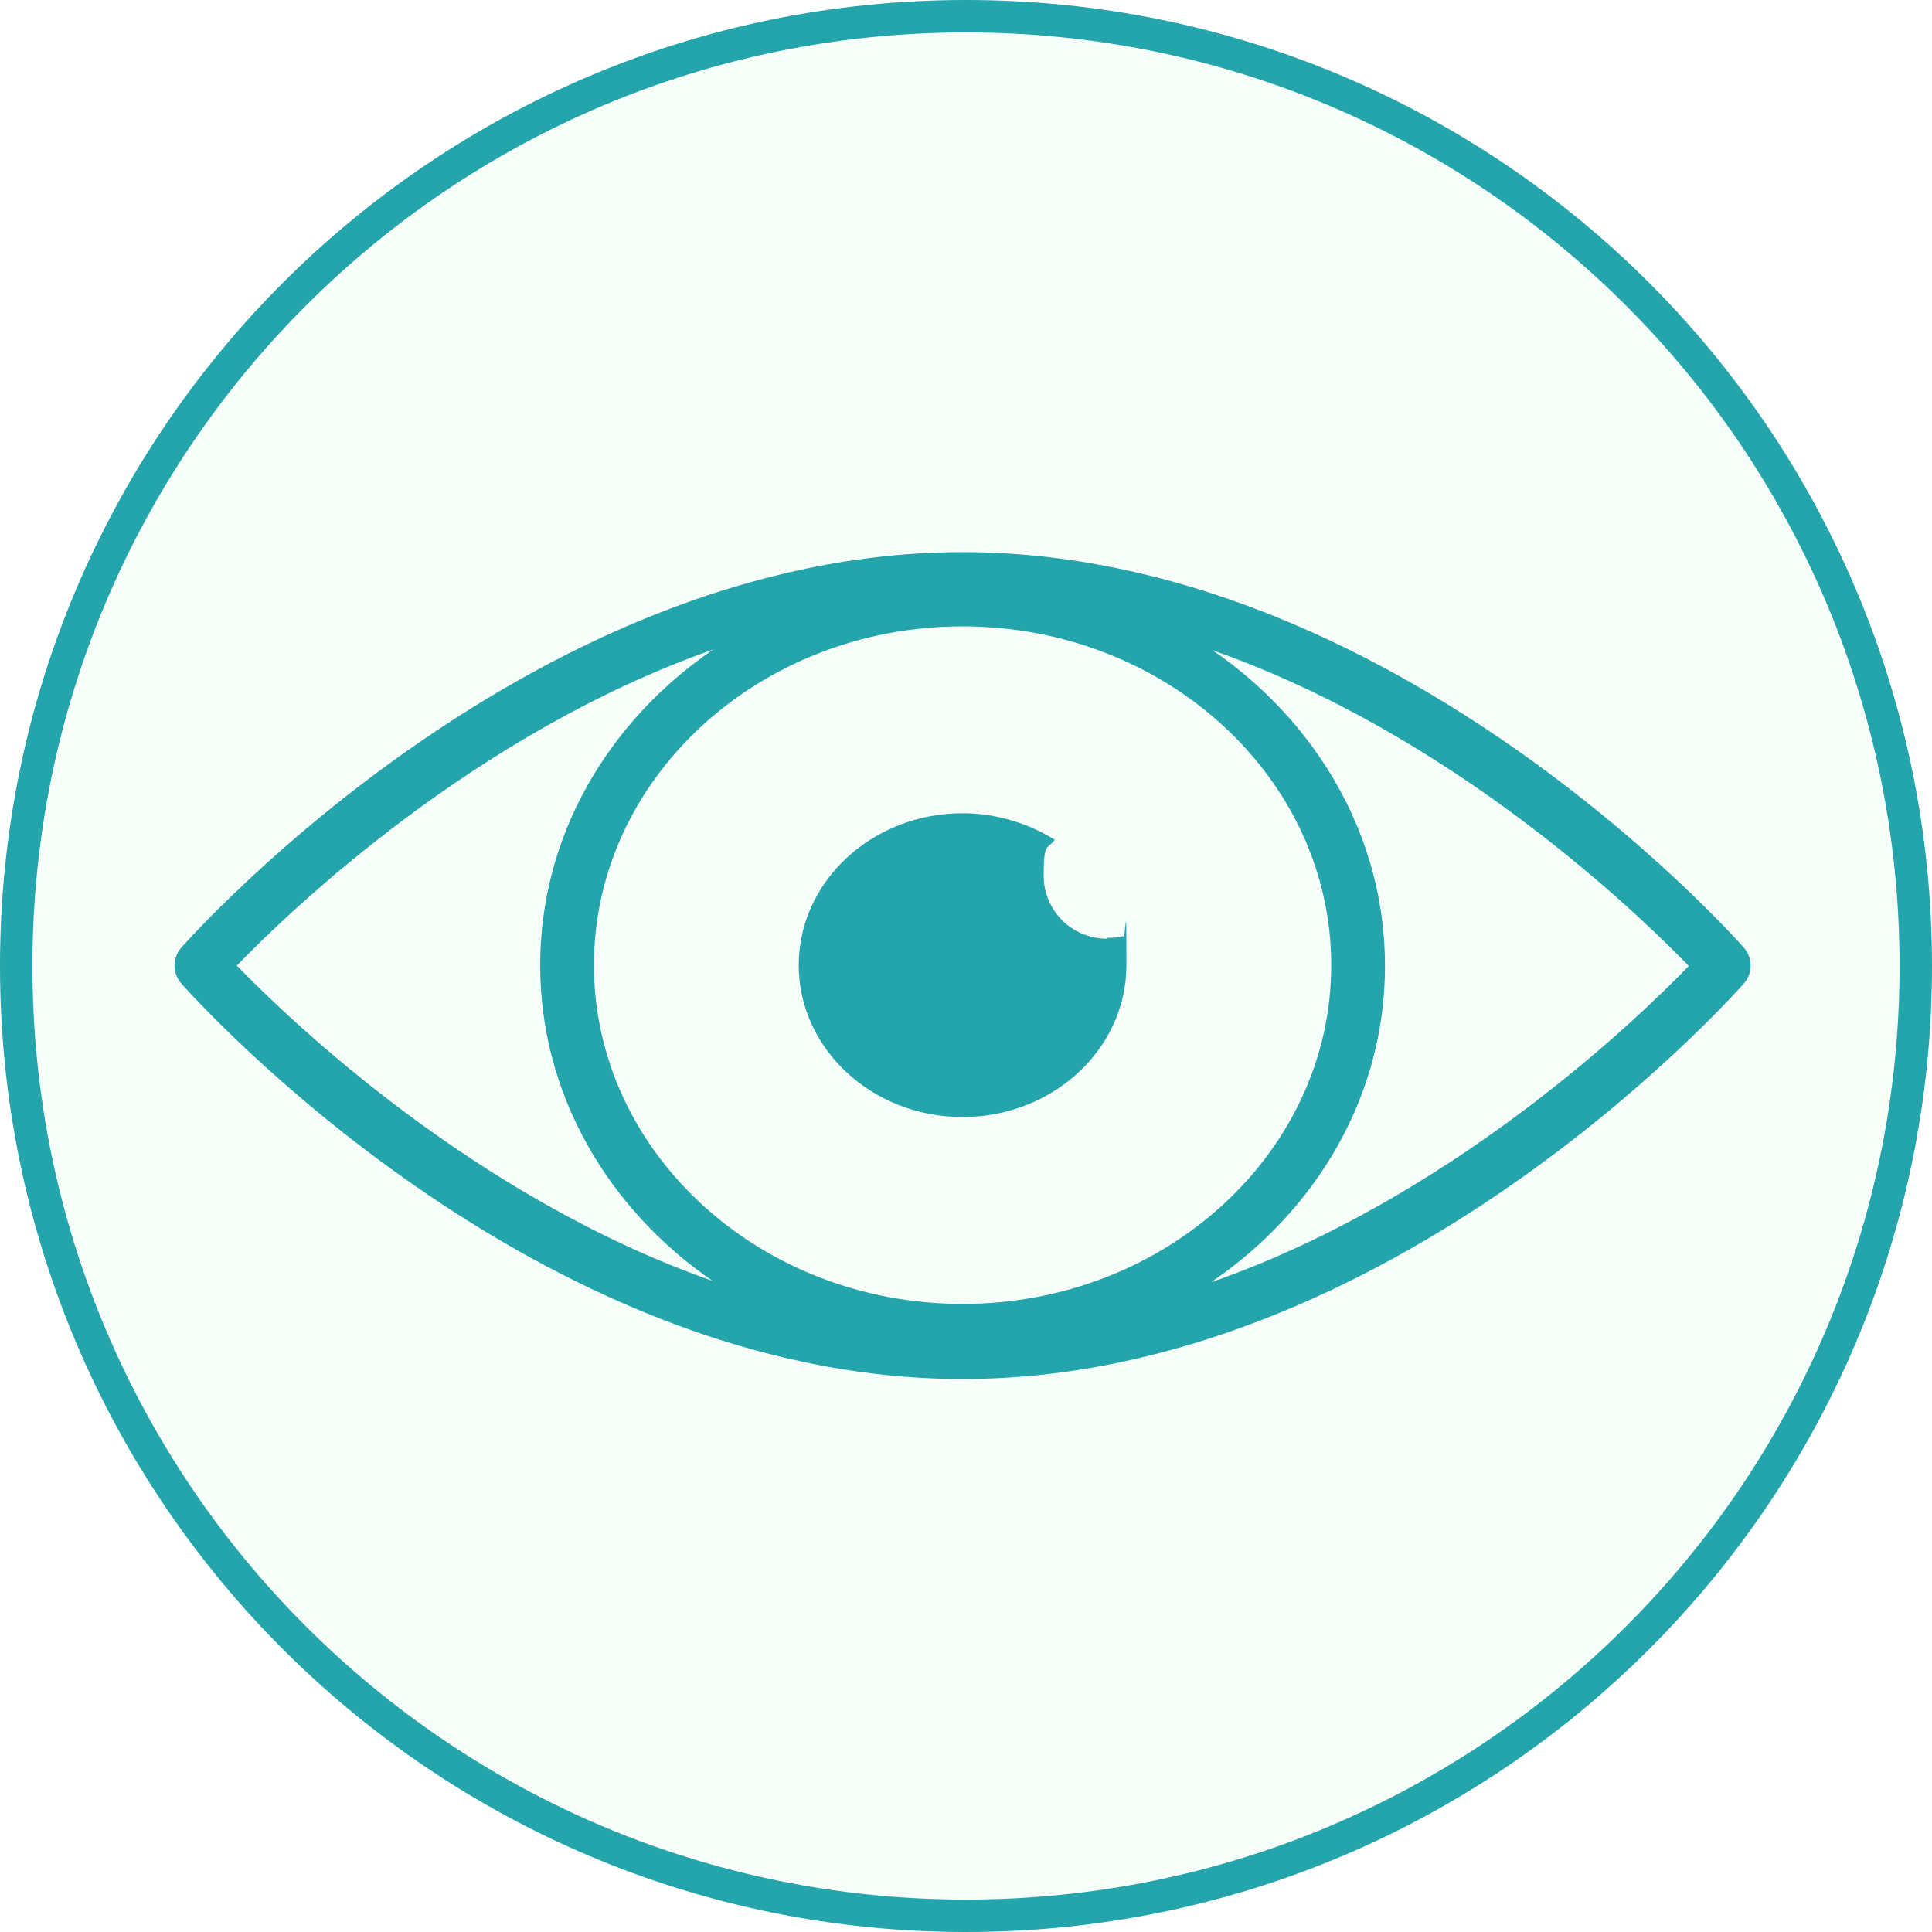
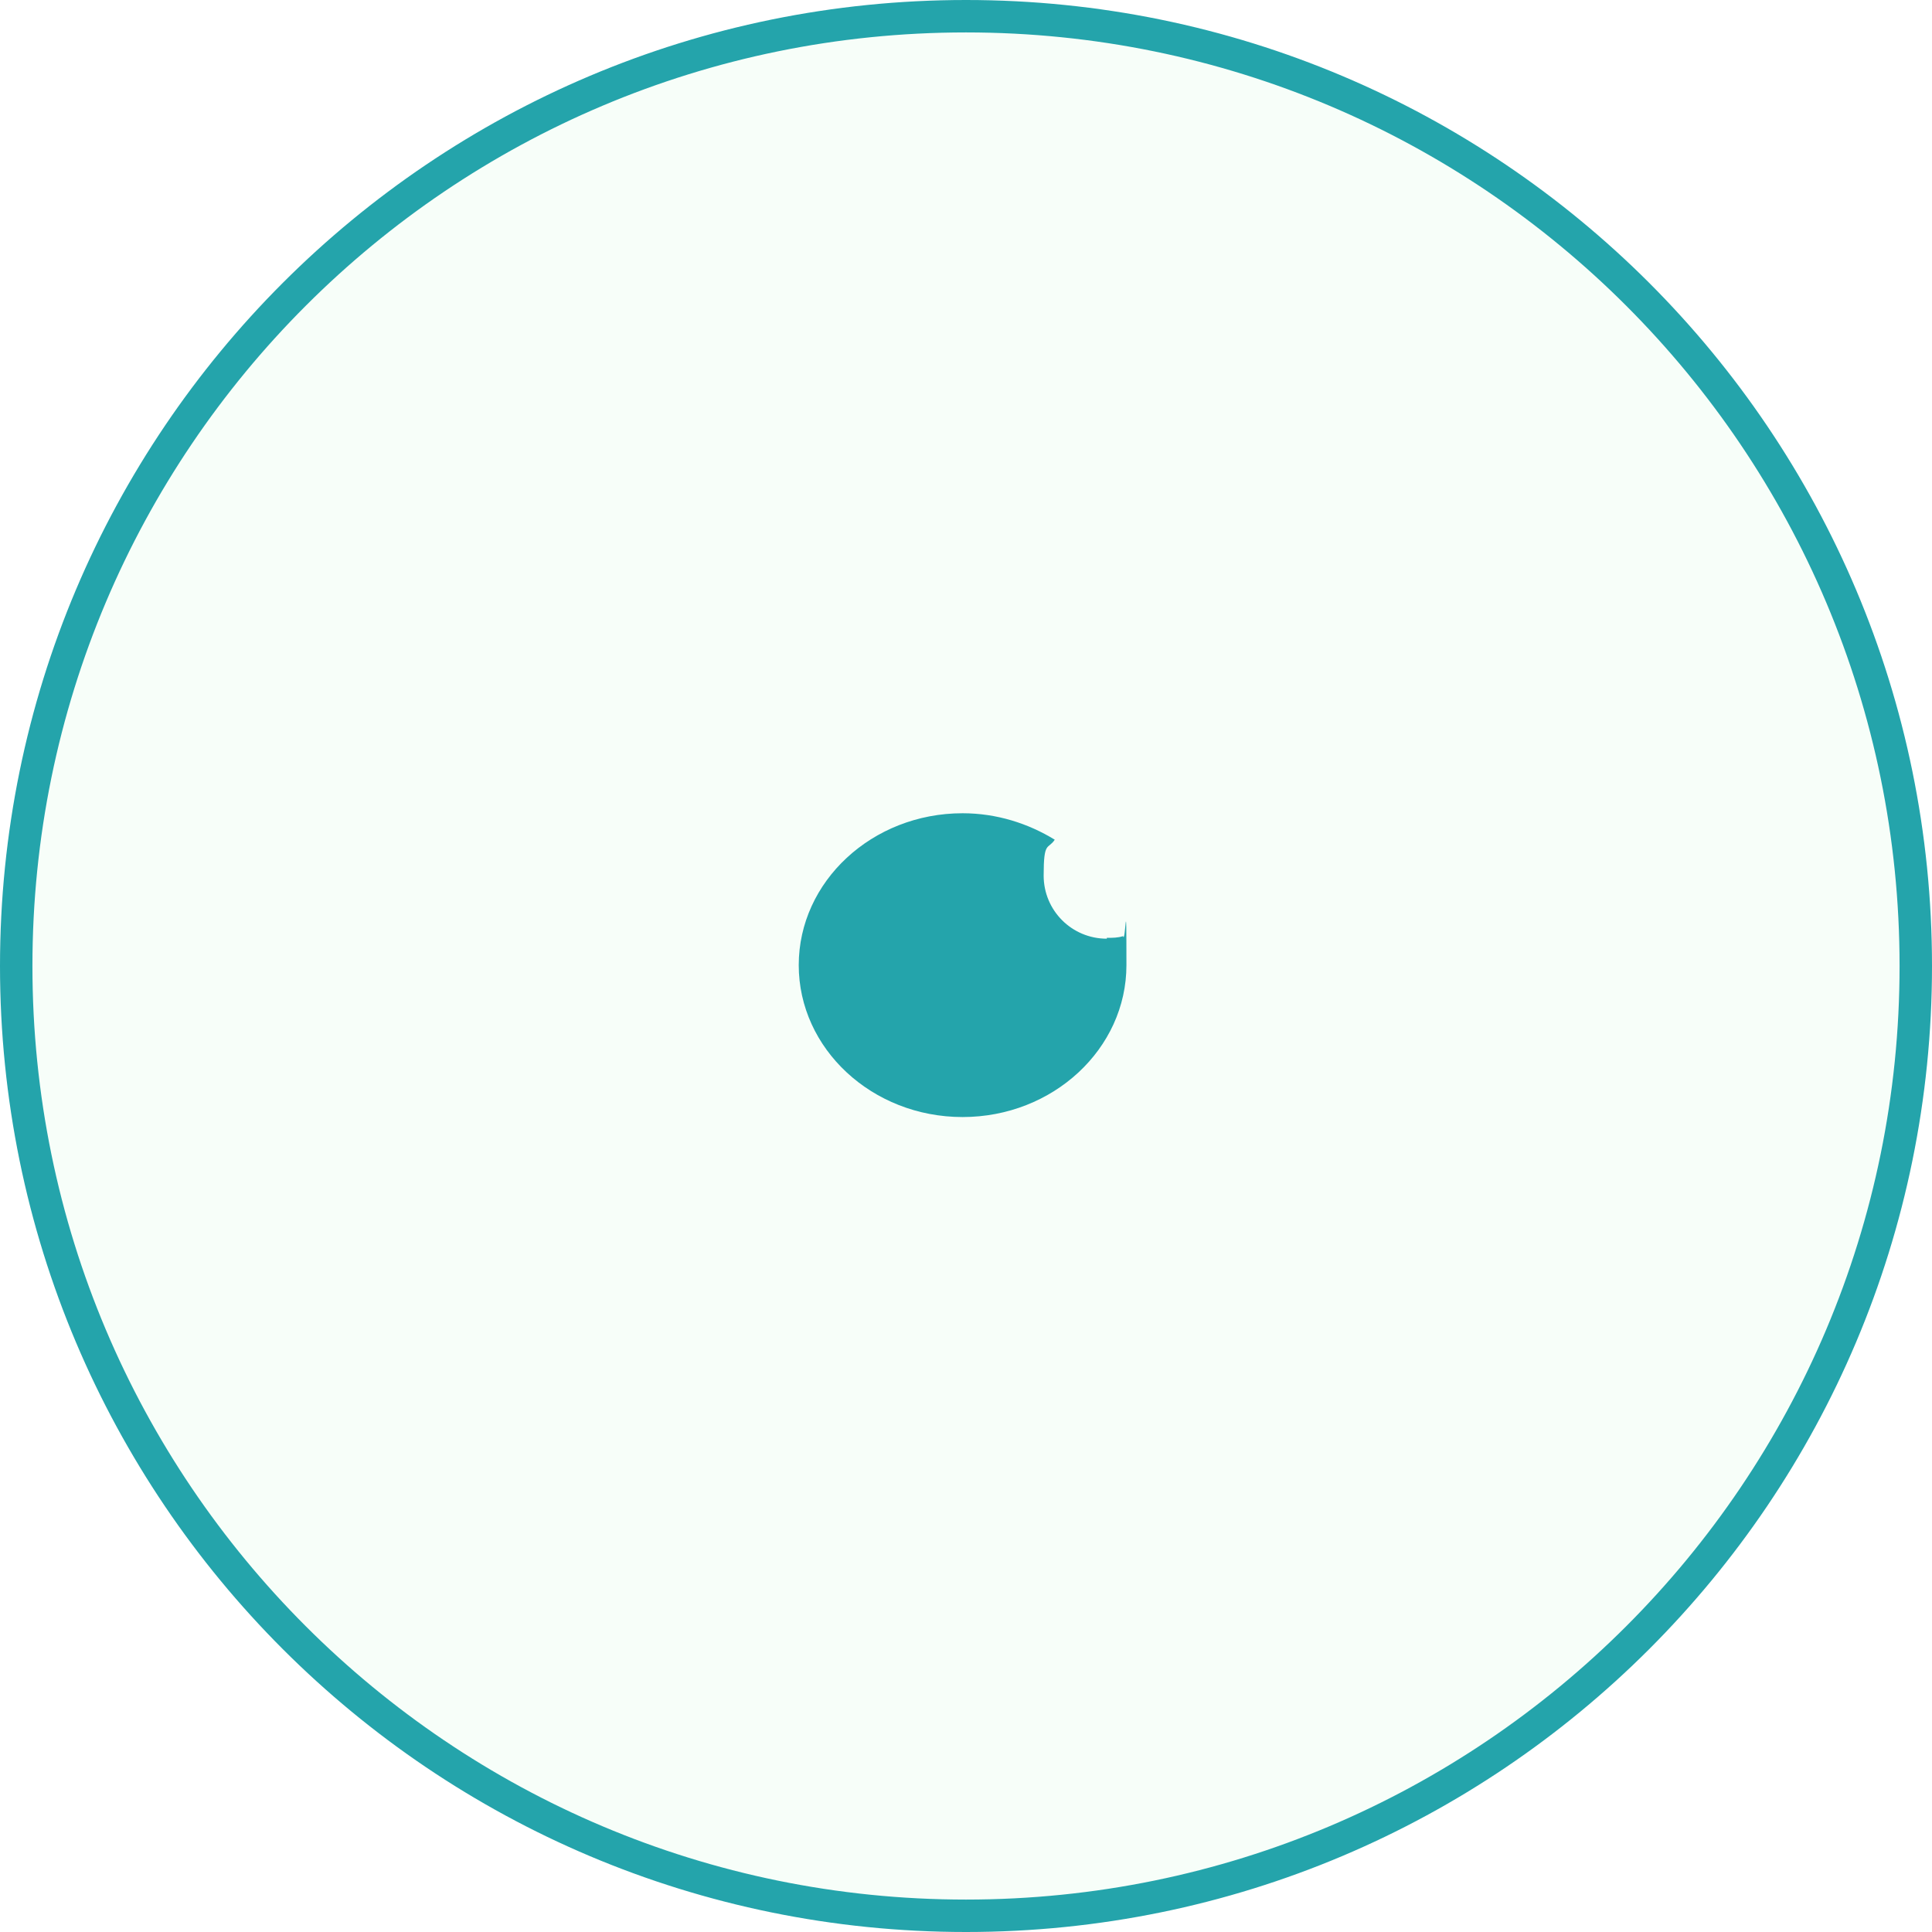
<svg xmlns="http://www.w3.org/2000/svg" id="uuid-f8b01376-0f37-4f9a-80e4-a9c2cd78a8e8" viewBox="0 0 226.4 226.4">
  <defs>
    <style>.uuid-3b211d4c-8b8a-40df-9a8f-23f700ec6eb3,.uuid-adbb2c82-40be-474d-aa55-c005c0dac3f1{fill:none;}.uuid-e288d8c0-0963-44f5-ba0f-2fb612b6cea6{fill:#aef9c0;opacity:.1;}.uuid-adbb2c82-40be-474d-aa55-c005c0dac3f1{stroke:#24a4ab;stroke-width:3.8px;}.uuid-cb4e65e8-4a3e-41e0-9ffc-05d5854bed42{fill:#24a4ab;}</style>
  </defs>
  <g id="uuid-dc428e66-89e9-4897-aca1-4391064faedd">
    <path class="uuid-e288d8c0-0963-44f5-ba0f-2fb612b6cea6" d="M113.2,1.9h0c61.5,0,111.3,49.8,111.3,111.3h0c0,61.5-49.8,111.3-111.3,111.3h0C51.7,224.5,1.9,174.7,1.9,113.2h0C1.9,51.7,51.7,1.9,113.2,1.9Z" />
    <path class="uuid-adbb2c82-40be-474d-aa55-c005c0dac3f1" d="M113.2,1.9h0c61.5,0,111.3,49.8,111.3,111.3h0c0,61.5-49.8,111.3-111.3,111.3h0C51.7,224.5,1.9,174.7,1.9,113.2h0C1.9,51.7,51.7,1.9,113.2,1.9Z" />
-     <path class="uuid-3b211d4c-8b8a-40df-9a8f-23f700ec6eb3" d="M156,113.1c0-21.9-19.4-39.7-43.2-39.7s-43.2,17.8-43.2,39.7,19.4,39.7,43.2,39.7,43.2-17.8,43.2-39.7ZM112.8,130.9c-10.6,0-19.2-8-19.2-17.8s8.6-17.8,19.2-17.8,7.7,1.2,10.8,3.1c-.8,1.2-1.3,2.6-1.3,4.2,0,4.1,3.3,7.4,7.4,7.4s1.3,0,1.9-.2c.2,1.1.4,2.2.4,3.4,0,9.8-8.6,17.8-19.2,17.8h0Z" />
    <path class="uuid-3b211d4c-8b8a-40df-9a8f-23f700ec6eb3" d="M142,76.1c12.2,8.4,20.2,21.8,20.2,37s-8,28.7-20.3,37c27.9-9.8,49.5-30.4,55.8-37-6.4-6.6-27.9-27.2-55.8-37h.1Z" />
    <path class="uuid-3b211d4c-8b8a-40df-9a8f-23f700ec6eb3" d="M63.4,113.1c0-15.2,8-28.7,20.3-37-27.9,9.8-49.5,30.4-55.8,37,6.4,6.6,27.9,27.2,55.8,37-12.2-8.4-20.2-21.8-20.2-37h0Z" />
-     <path class="uuid-cb4e65e8-4a3e-41e0-9ffc-05d5854bed42" d="M112.8,64.7c-50.1,0-89.9,44.5-91.6,46.4-1,1.2-1,2.9,0,4.1,1.7,1.9,41.5,46.4,91.6,46.4s89.9-44.5,91.6-46.4c1-1.2,1-2.9,0-4.1-1.7-1.9-41.5-46.4-91.6-46.4h0ZM27.8,113.1c6.4-6.6,27.9-27.2,55.8-37-12.3,8.4-20.3,21.8-20.3,37s8,28.6,20.2,37c-27.9-9.8-49.4-30.4-55.8-37h.1ZM69.6,113.1c0-21.9,19.4-39.7,43.2-39.7s43.2,17.8,43.2,39.7-19.4,39.7-43.2,39.7-43.2-17.8-43.2-39.7ZM142,150.2c12.3-8.4,20.3-21.8,20.3-37s-8-28.6-20.2-37c27.9,9.8,49.4,30.4,55.8,37-6.4,6.6-27.9,27.2-55.8,37h-.1Z" />
    <path class="uuid-cb4e65e8-4a3e-41e0-9ffc-05d5854bed42" d="M129.7,110c-4.1,0-7.4-3.3-7.4-7.4s.5-3,1.3-4.2c-3.1-1.9-6.8-3.1-10.8-3.1-10.6,0-19.2,8-19.2,17.8s8.6,17.8,19.2,17.8,19.2-8,19.2-17.8-.1-2.3-.4-3.4c-.6.2-1.2.2-1.9.2h0Z" />
  </g>
</svg>